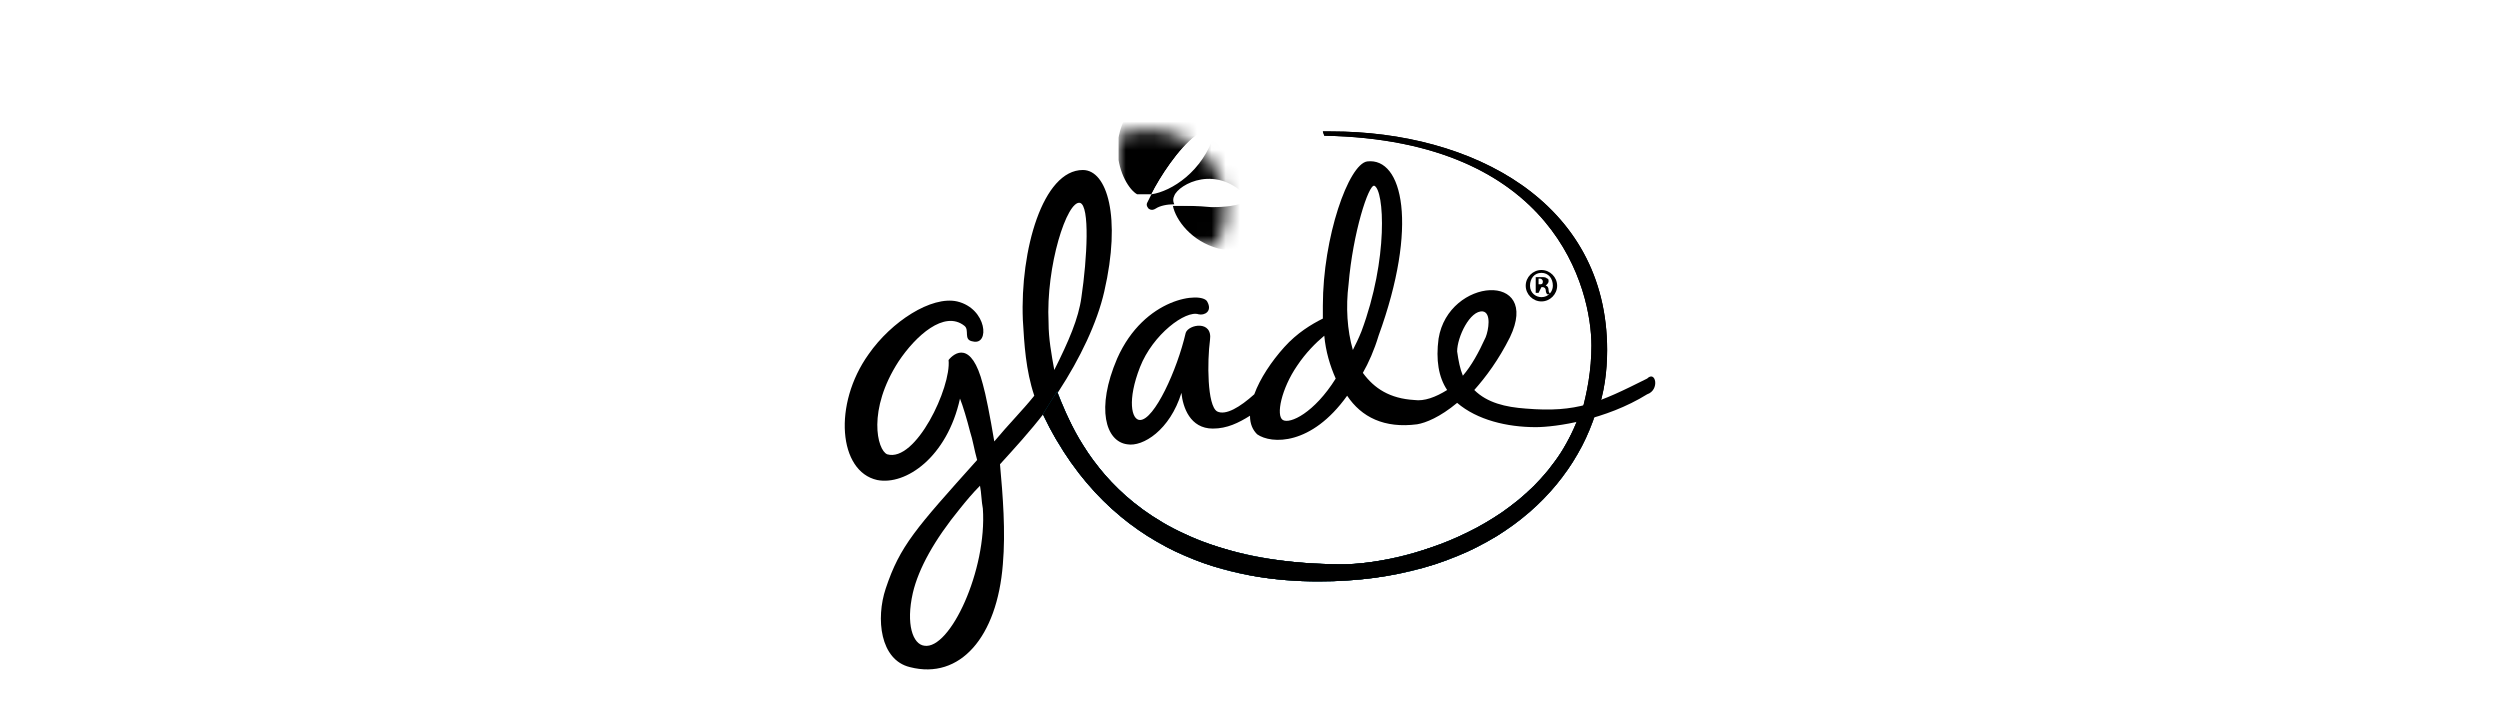
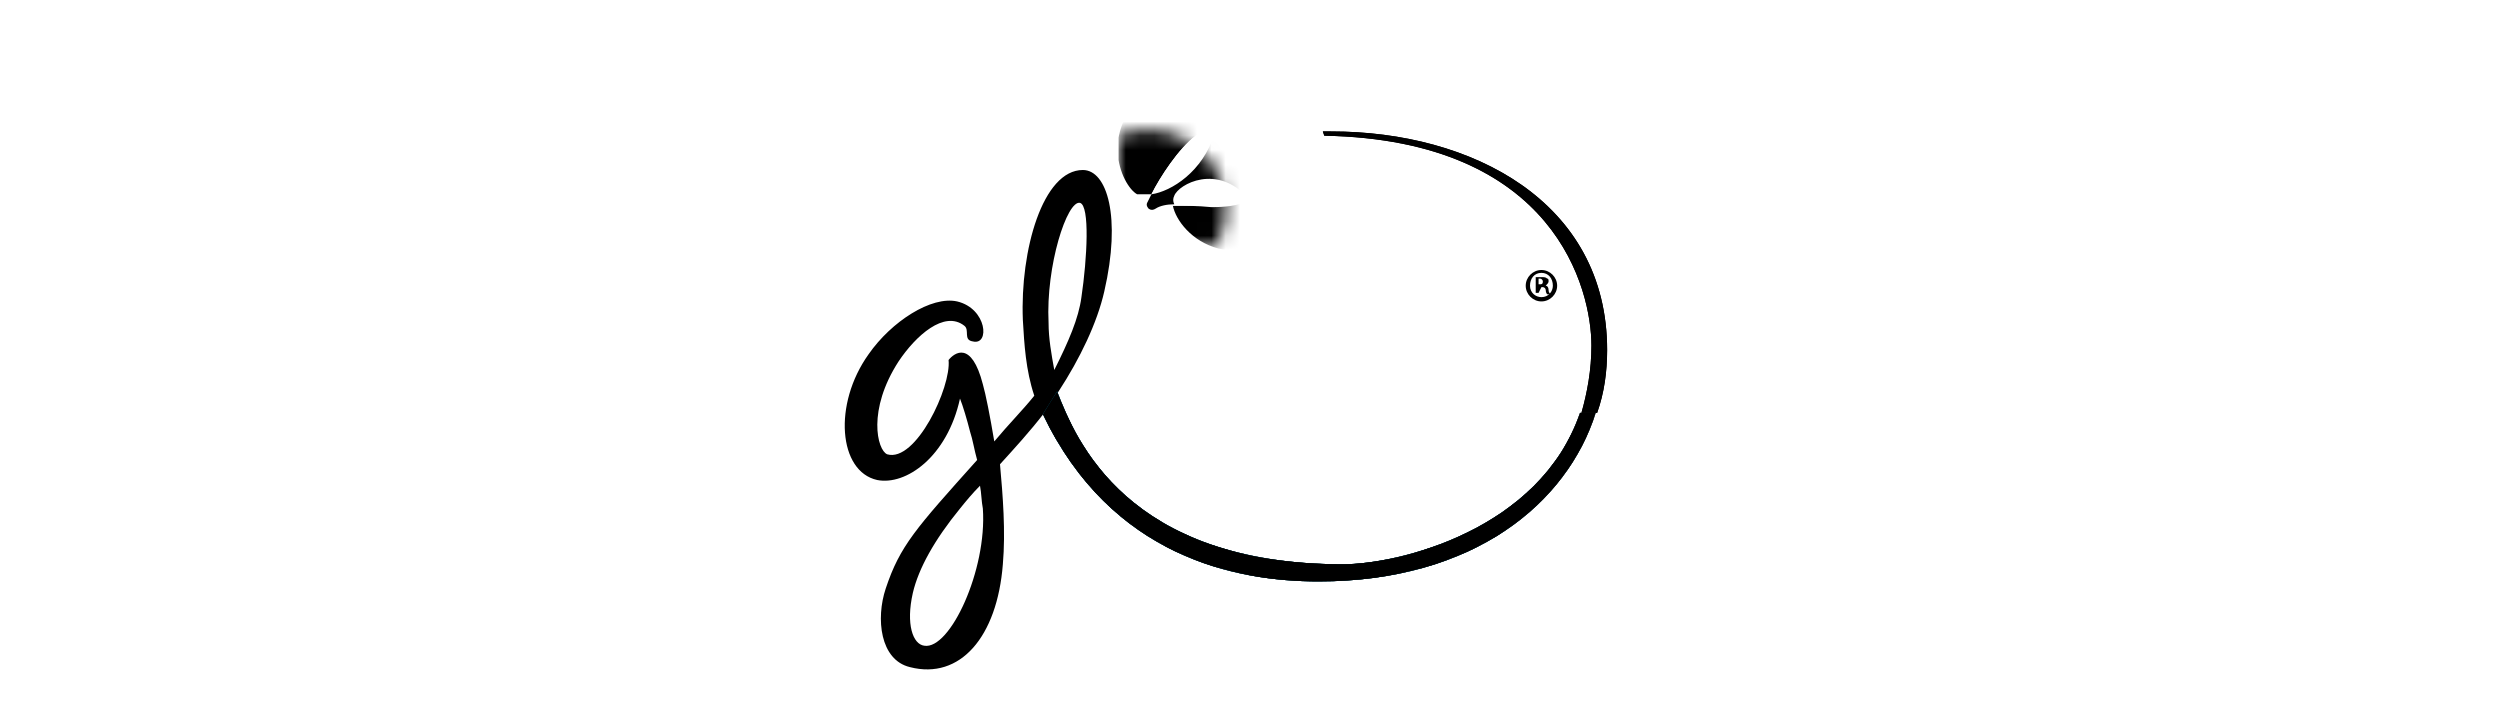
<svg xmlns="http://www.w3.org/2000/svg" xmlns:xlink="http://www.w3.org/1999/xlink" version="1.1" id="Capa_1" x="0px" y="0px" viewBox="0 0 175 50" style="enable-background:new 0 0 175 50;" xml:space="preserve">
  <style type="text/css">
	.st0{fill-rule:evenodd;clip-rule:evenodd;}
	.st1{fill:#FFFFFF;}
	.st2{fill-rule:evenodd;clip-rule:evenodd;fill:#FFFFFF;}
	.st3{filter:url(#Adobe_OpacityMaskFilter);}
	.st4{enable-background:new    ;}
	.st5{clip-path:url(#SVGID_7_);}
	.st6{clip-path:url(#SVGID_8_);fill:url(#SVGID_9_);}
	.st7{mask:url(#SVGID_4_);}
	.st8{clip-path:url(#SVGID_11_);}
	.st9{clip-path:url(#SVGID_13_);}
	.st10{clip-path:url(#SVGID_15_);fill:#FFFFFF;}
	.st11{clip-path:url(#SVGID_17_);}
	.st12{clip-path:url(#SVGID_19_);fill:#FFFFFF;}
	.st13{clip-path:url(#SVGID_21_);}
	.st14{clip-path:url(#SVGID_23_);fill:url(#SVGID_24_);}
	.st15{filter:url(#Adobe_OpacityMaskFilter_1_);}
	.st16{clip-path:url(#SVGID_26_);}
	.st17{clip-path:url(#SVGID_28_);}
	.st18{clip-path:url(#SVGID_33_);}
	.st19{clip-path:url(#SVGID_34_);fill:url(#SVGID_35_);}
	.st20{clip-path:url(#SVGID_26_);mask:url(#SVGID_3_);}
	.st21{clip-path:url(#SVGID_37_);}
	.st22{clip-path:url(#SVGID_39_);}
	.st23{clip-path:url(#SVGID_41_);}
	.st24{fill-rule:evenodd;clip-rule:evenodd;fill:#FFF7B4;}
	.st25{fill:none;stroke:#FFFFFF;stroke-width:13.399;stroke-miterlimit:10;}
	.st26{fill:#EBE5F3;}
	.st27{stroke:#FFFFFF;stroke-miterlimit:10;}
	.st28{opacity:0.3;stroke:#FFFFFF;stroke-miterlimit:10;enable-background:new    ;}
	.st29{stroke:#FFFFFF;stroke-width:2.249;stroke-miterlimit:10;}
	.st30{fill:#1A171B;}
</style>
  <g>
    <defs>
      <filter id="Adobe_OpacityMaskFilter" filterUnits="userSpaceOnUse" x="78.3" y="3" width="11.9" height="14.5">
        <feColorMatrix type="matrix" values="1 0 0 0 0  0 1 0 0 0  0 0 1 0 0  0 0 0 1 0" />
      </filter>
    </defs>
    <mask maskUnits="userSpaceOnUse" x="78.3" y="3" width="11.9" height="14.5" id="SVGID_4_">
      <g class="st3">
        <g class="st4">
          <g>
            <g>
              <defs>
                <rect id="SVGID_1_" x="58.3" y="3" width="58" height="44.7" />
              </defs>
              <clipPath id="SVGID_2_">
                <use xlink:href="#SVGID_1_" style="overflow:visible;" />
              </clipPath>
            </g>
            <g>
              <defs>
                <rect id="SVGID_5_" x="58.3" y="3" width="58" height="44.7" />
              </defs>
              <defs>
                <path id="SVGID_6_" d="M74.8,14.6c0,3,2.5,5.5,5.5,5.5s5.5-2.5,5.5-5.5c0-3.1-2.5-5.5-5.5-5.5C77.3,9.1,74.8,11.6,74.8,14.6" />
              </defs>
              <clipPath id="SVGID_7_">
                <use xlink:href="#SVGID_5_" style="overflow:visible;" />
              </clipPath>
              <clipPath id="SVGID_8_" class="st5">
                <use xlink:href="#SVGID_6_" style="overflow:visible;" />
              </clipPath>
              <radialGradient id="SVGID_9_" cx="-1060.714" cy="-212.851" r="0.2" gradientTransform="matrix(27.581 0 0 -27.581 29335.488 -5855.921)" gradientUnits="userSpaceOnUse">
                <stop offset="0" style="stop-color:#4D4D4F" />
                <stop offset="0.15" style="stop-color:#4D4D4F" />
                <stop offset="1" style="stop-color:#FFFFFF" />
              </radialGradient>
              <rect x="74.8" y="9.1" class="st6" width="11" height="11" />
            </g>
          </g>
        </g>
      </g>
    </mask>
    <g class="st7">
      <g>
        <g>
          <defs>
            <rect id="SVGID_10_" x="78.3" y="3" width="11.9" height="14.5" />
          </defs>
          <clipPath id="SVGID_11_">
            <use xlink:href="#SVGID_10_" style="overflow:visible;" />
          </clipPath>
          <g class="st8">
            <g>
              <defs>
                <rect id="SVGID_12_" x="78.3" y="3" width="11.9" height="14.5" />
              </defs>
              <clipPath id="SVGID_13_">
                <use xlink:href="#SVGID_12_" style="overflow:visible;" />
              </clipPath>
              <path class="st9" d="M80.6,13.6c0.6-1.2,1.9-3.2,3.1-4.1c0.5-0.4,1-0.7,1.5-0.9c0.3-1.8,0.1-4.3-0.1-5.3        C85.1,3.1,84.8,3,84.8,3s-0.3-0.1-0.4,0.3c-0.3,0.8-1.9,1.5-3.4,2.6c-4.4,2.9-2.5,7.1-1.4,7.7C79.9,13.6,80.2,13.6,80.6,13.6" />
            </g>
            <g>
              <defs>
                <rect id="SVGID_14_" x="78.3" y="3" width="11.9" height="14.5" />
              </defs>
              <clipPath id="SVGID_15_">
                <use xlink:href="#SVGID_14_" style="overflow:visible;" />
              </clipPath>
              <path class="st10" d="M80.6,13.6C82,13.4,84.2,12,85,9.4c0.1-0.2,0.1-0.5,0.2-0.8c-0.5,0.2-1,0.5-1.5,0.9        C82.5,10.4,81.2,12.4,80.6,13.6" />
            </g>
            <g>
              <defs>
                <rect id="SVGID_16_" x="78.3" y="3" width="11.9" height="14.5" />
              </defs>
              <clipPath id="SVGID_17_">
                <use xlink:href="#SVGID_16_" style="overflow:visible;" />
              </clipPath>
              <path class="st11" d="M82.1,14.4c0.2,1,1.3,2.5,3.2,3c1.3,0.3,3.5,0,4.3-0.2c0.2-0.1,0.2-0.2,0.2-0.2s0-0.2-0.2-0.3        c-0.6-0.2-1.2-1.3-2-2.3c-0.1-0.1-0.2-0.2-0.3-0.3c-0.7,0.3-1.5,0.4-2.5,0.4C83.8,14.4,82.9,14.4,82.1,14.4" />
            </g>
            <g>
              <defs>
                <rect id="SVGID_18_" x="78.3" y="3" width="11.9" height="14.5" />
              </defs>
              <clipPath id="SVGID_19_">
                <use xlink:href="#SVGID_18_" style="overflow:visible;" />
              </clipPath>
              <path class="st12" d="M82.1,14.4c-0.1-0.2,0-0.5,0-0.6c0.3-0.8,3-2.2,5.2,0.2c-0.7,0.3-1.5,0.4-2.5,0.4        C83.8,14.4,82.9,14.4,82.1,14.4" />
            </g>
            <g>
              <defs>
                <rect id="SVGID_20_" x="78.3" y="3" width="11.9" height="14.5" />
              </defs>
              <clipPath id="SVGID_21_">
                <use xlink:href="#SVGID_20_" style="overflow:visible;" />
              </clipPath>
              <path class="st13" d="M80.6,13.6C82,13.4,84.2,12,85,9.4c0.1-0.2,0.1-0.5,0.2-0.8c2.2-0.8,4.4-0.3,4.9,0.5        c0.5,0.8,0.1,3.7-2.7,4.8c-2.2-2.5-4.9-1-5.2-0.2c-0.1,0.2-0.1,0.4,0,0.6c-0.5,0-1,0.1-1.3,0.3c-0.3,0.2-0.5,0-0.5,0        s-0.2-0.2-0.1-0.4C80.4,14,80.5,13.8,80.6,13.6" />
            </g>
          </g>
        </g>
      </g>
    </g>
    <path d="M74.1,27.4c1.5-2.3,2.7-4.8,3.2-7c1.2-5.2,0.2-8.5-1.5-8.5c-2.8,0-4.4,5.6-4.2,10.5c0.1,1.7,0.2,3.5,0.8,5.3   c-0.8,1-1.8,2-2.8,3.2c-0.3-1.8-0.6-3.3-0.8-4c-0.8-3.1-2-2.2-2.4-1.7c0.2,1.9-2.3,7.2-4.3,6.6c-0.7-0.3-1.4-3.1,0.8-6.5   c1.2-1.8,3.2-3.6,4.6-2.5c0.4,0.3-0.1,1,0.6,1.1c1.2,0.3,1-2.3-1.1-2.8c-1.8-0.4-4.6,1.4-6.2,3.7c-2.5,3.5-2.1,8.2,0.6,8.8   c2,0.4,4.9-1.6,5.8-5.7c0.2,0.5,0.5,1.5,0.7,2.3c0.2,0.6,0.3,1.3,0.5,2c-4.3,4.8-5.4,6-6.4,9c-0.7,2.1-0.4,5,1.7,5.5   c3.5,0.9,6.1-2.1,6.5-7.2c0.2-2.3,0-4.8-0.2-7c1-1.1,2.1-2.3,3.1-3.6L74.1,27.4z M64.7,45.2c-0.8-0.1-1.3-1.5-0.8-3.7   c0.4-1.7,1.5-3.7,3.3-5.9c0.4-0.5,0.9-1.1,1.4-1.6c0.1,0.5,0.1,1.1,0.2,1.6C69.1,39.9,66.5,45.5,64.7,45.2 M75.6,14.2   c0.7,0.2,0.5,3.9,0.1,6.6c-0.2,1.5-0.9,3.1-1.9,5.1c-0.2-1.1-0.4-2.2-0.4-3.3C73.2,18.6,74.7,14,75.6,14.2 M73.8,26L73.8,26   C73.8,25.9,73.8,25.9,73.8,26" />
    <g>
      <g>
        <defs>
          <path id="SVGID_22_" d="M73,29c4.8,10,13.5,11.7,19.3,11.7c10.9,0,17.4-5.5,19.4-11.8h-1.1c-2.8,8.2-12.7,10.6-16.6,10.6      c-15.1,0-18.7-8.7-20-12.1L73,29z" />
        </defs>
        <clipPath id="SVGID_23_">
          <use xlink:href="#SVGID_22_" style="overflow:visible;" />
        </clipPath>
        <linearGradient id="SVGID_24_" gradientUnits="userSpaceOnUse" x1="-1090.181" y1="-171.635" x2="-1089.993" y2="-171.635" gradientTransform="matrix(163.56 -21.533 -21.533 -163.56 174693.656 -51511.852)">
          <stop offset="0" style="stop-color:#00B6F1" />
          <stop offset="0.75" style="stop-color:#00B6F1" />
          <stop offset="1" style="stop-color:#9DDCF9" />
        </linearGradient>
        <polygon class="st14" points="73.7,45.7 113.5,40.4 111.1,22.3 71.3,27.6    " />
      </g>
    </g>
    <g>
      <defs>
        <path id="SVGID_25_" d="M73,29c4.8,10,13.5,11.7,19.3,11.7c10.9,0,17.4-5.5,19.4-11.8h-1.1c-2.8,8.2-12.7,10.6-16.6,10.6     c-15.1,0-18.7-8.7-20-12.1L73,29z" />
      </defs>
      <use xlink:href="#SVGID_25_" style="overflow:visible;" />
      <clipPath id="SVGID_26_">
        <use xlink:href="#SVGID_25_" style="overflow:visible;" />
      </clipPath>
      <defs>
        <filter id="Adobe_OpacityMaskFilter_1_" filterUnits="userSpaceOnUse" x="68.3" y="16.9" width="48.2" height="34.2">
          <feColorMatrix type="matrix" values="1 0 0 0 0  0 1 0 0 0  0 0 1 0 0  0 0 0 1 0" />
        </filter>
      </defs>
      <mask maskUnits="userSpaceOnUse" x="68.3" y="16.9" width="48.2" height="34.2" id="SVGID_3_">
        <g class="st15">
          <g>
            <defs>
              <path id="SVGID_27_" d="M73,29c4.8,10,13.5,11.7,19.3,11.7c10.9,0,17.4-5.5,19.4-11.8h-1.1c-2.8,8.2-12.7,10.6-16.6,10.6        c-15.1,0-18.7-8.7-20-12.1L73,29z" />
            </defs>
            <clipPath id="SVGID_28_" class="st16">
              <use xlink:href="#SVGID_27_" style="overflow:visible;" />
            </clipPath>
            <rect x="71.3" y="22.3" class="st17" width="42.2" height="23.3" />
          </g>
          <g class="st4">
            <g>
              <g>
                <defs>
                  <path id="SVGID_29_" d="M73,29c4.8,10,13.5,11.7,19.3,11.7c10.9,0,17.4-5.5,19.4-11.8h-1.1c-2.8,8.2-12.7,10.6-16.6,10.6          c-15.1,0-18.7-8.7-20-12.1L73,29z" />
                </defs>
                <clipPath id="SVGID_30_" class="st16">
                  <use xlink:href="#SVGID_29_" style="overflow:visible;" />
                </clipPath>
              </g>
              <g>
                <defs>
                  <path id="SVGID_31_" d="M73,29c4.8,10,13.5,11.7,19.3,11.7c10.9,0,17.4-5.5,19.4-11.8h-1.1c-2.8,8.2-12.7,10.6-16.6,10.6          c-15.1,0-18.7-8.7-20-12.1L73,29z" />
                </defs>
                <defs>
                  <polygon id="SVGID_32_" points="71.3,27.6 73.7,45.7 113.5,40.4 111.1,22.3         " />
                </defs>
                <clipPath id="SVGID_33_" class="st16">
                  <use xlink:href="#SVGID_31_" style="overflow:visible;" />
                </clipPath>
                <clipPath id="SVGID_34_" class="st18">
                  <use xlink:href="#SVGID_32_" style="overflow:visible;" />
                </clipPath>
                <linearGradient id="SVGID_35_" gradientUnits="userSpaceOnUse" x1="-1090.181" y1="-171.635" x2="-1089.993" y2="-171.635" gradientTransform="matrix(163.56 -21.533 -21.533 -163.56 174693.656 -51511.852)">
                  <stop offset="0" style="stop-color:#FFFFFF" />
                  <stop offset="0.75" style="stop-color:#000000" />
                  <stop offset="1" style="stop-color:#000000" />
                </linearGradient>
                <polygon class="st19" points="72,51.1 116.5,45.3 112.8,16.9 68.3,22.7        " />
              </g>
            </g>
          </g>
        </g>
      </mask>
      <g class="st20">
        <g>
          <g>
            <defs>
              <rect id="SVGID_36_" x="71.3" y="22.3" width="42.2" height="23.3" />
            </defs>
            <use xlink:href="#SVGID_36_" style="overflow:visible;" />
            <clipPath id="SVGID_37_">
              <use xlink:href="#SVGID_36_" style="overflow:visible;" />
            </clipPath>
            <g class="st21">
              <g>
                <defs>
                  <polygon id="SVGID_38_" points="71.3,27.6 111.1,22.3 113.5,40.4 73.7,45.7         " />
                </defs>
                <use xlink:href="#SVGID_38_" style="overflow:visible;" />
                <clipPath id="SVGID_39_">
                  <use xlink:href="#SVGID_38_" style="overflow:visible;" />
                </clipPath>
                <polygon class="st22" points="72,51.1 116.5,45.3 112.8,16.9 68.3,22.7        " />
              </g>
            </g>
          </g>
        </g>
      </g>
    </g>
    <g>
      <defs>
        <path id="SVGID_40_" d="M92.6,9.2l0.1,0.3c16.2,0.3,18.7,10.8,18.7,14.7c0,1.7-0.3,3.3-0.7,4.7h1.1c0.5-1.4,0.7-2.9,0.7-4.4     c0-10.4-9.5-15.3-19.3-15.3C93,9.2,92.8,9.2,92.6,9.2" />
      </defs>
      <use xlink:href="#SVGID_40_" style="overflow:visible;" />
      <clipPath id="SVGID_41_">
        <use xlink:href="#SVGID_40_" style="overflow:visible;" />
      </clipPath>
      <polygon class="st23" points="87.7,10.5 93.9,33.8 117.4,27.5 111.1,4.2   " />
    </g>
    <path d="M109,20c0,0.6-0.5,1.1-1.1,1.1s-1.1-0.5-1.1-1.1s0.5-1.1,1.1-1.1C108.5,18.9,109,19.4,109,20 M107.1,20   c0,0.5,0.4,0.8,0.8,0.8c0.5,0,0.8-0.4,0.8-0.8c0-0.5-0.3-0.9-0.8-0.9C107.4,19.1,107.1,19.5,107.1,20 M107.7,20.5h-0.2v-1.1   c0.1,0,0.2,0,0.4,0c0.2,0,0.3,0,0.4,0.1c0.1,0,0.1,0.1,0.1,0.2c0,0.1-0.1,0.2-0.2,0.3v0c0.1,0,0.2,0.1,0.2,0.3   c0,0.2,0.1,0.2,0.1,0.3h-0.2c0,0-0.1-0.1-0.1-0.3c0-0.1-0.1-0.2-0.2-0.2h-0.1L107.7,20.5L107.7,20.5z M107.7,19.9h0.1   c0.1,0,0.2,0,0.2-0.2c0-0.1-0.1-0.2-0.2-0.2c-0.1,0-0.1,0-0.1,0L107.7,19.9L107.7,19.9z" />
-     <path d="M115.3,26.5c-3.4,1.7-4.9,2.4-8.5,2.1c-1.4-0.1-2.7-0.4-3.6-1.3c0.8-0.9,1.7-2.1,2.5-3.7c2.2-4.6-4.3-4.2-5,0.1   c-0.2,1.5,0,2.7,0.6,3.6c-0.8,0.5-1.6,0.8-2.3,0.7c-1.7-0.1-2.8-0.8-3.6-1.9c0.4-0.7,0.8-1.6,1.1-2.6c2.8-7.7,1.7-12.5-0.8-12.2   c-1.3,0.2-3.1,5.3-3.1,10.1c0,0.3,0,0.6,0,0.9c-0.8,0.4-1.8,1-2.7,2c-0.9,1-1.7,2.2-2.1,3.3c-1,0.9-2,1.5-2.6,1.2   c-0.7-0.4-0.7-3.5-0.5-5c0.2-1.4-1.5-1.1-1.7-0.5c-0.6,2.6-2.2,6.1-3.2,6.1c-0.6,0-0.9-1.4,0-3.7c0.9-2.3,3.2-4,4.1-3.7   c0.4,0.1,1-0.2,0.6-0.9c-0.4-0.7-4.4-0.3-6.3,4c-1.5,3.5-0.8,5.8,0.7,6c1.1,0.2,3-1,3.8-3.6c0.1,1,0.6,2.5,2.2,2.5   c1,0,1.8-0.4,2.6-0.9c0,0.6,0.2,1,0.5,1.3c1,0.7,3.8,0.8,6.3-2.7c1,1.5,2.6,2.3,4.9,2c0.6-0.1,1.6-0.5,2.8-1.5   c1.4,1.2,3.5,1.7,5.5,1.7c1.4,0,4.9-0.5,7.8-2.3C116.2,27.3,115.9,25.9,115.3,26.5 M94.4,19.9c0.3-3.6,1.4-7,1.8-6.9   c0.7,0.3,1,5.1-0.9,10.2c-0.2,0.5-0.4,0.9-0.6,1.3C94.3,23.1,94.2,21.5,94.4,19.9 M89.8,29.4c-0.5-0.3-0.1-2.2,1-3.8   c0.6-0.9,1.3-1.6,1.9-2.1c0.1,1.1,0.4,2.1,0.8,3C92,28.9,90.3,29.7,89.8,29.4 M103.8,21.8c0.6,0.1,0.4,1.3,0.2,1.8   c-0.5,1.1-1,2-1.6,2.7c-0.2-0.5-0.3-1-0.4-1.7C102,23.6,102.9,21.7,103.8,21.8" />
  </g>
</svg>